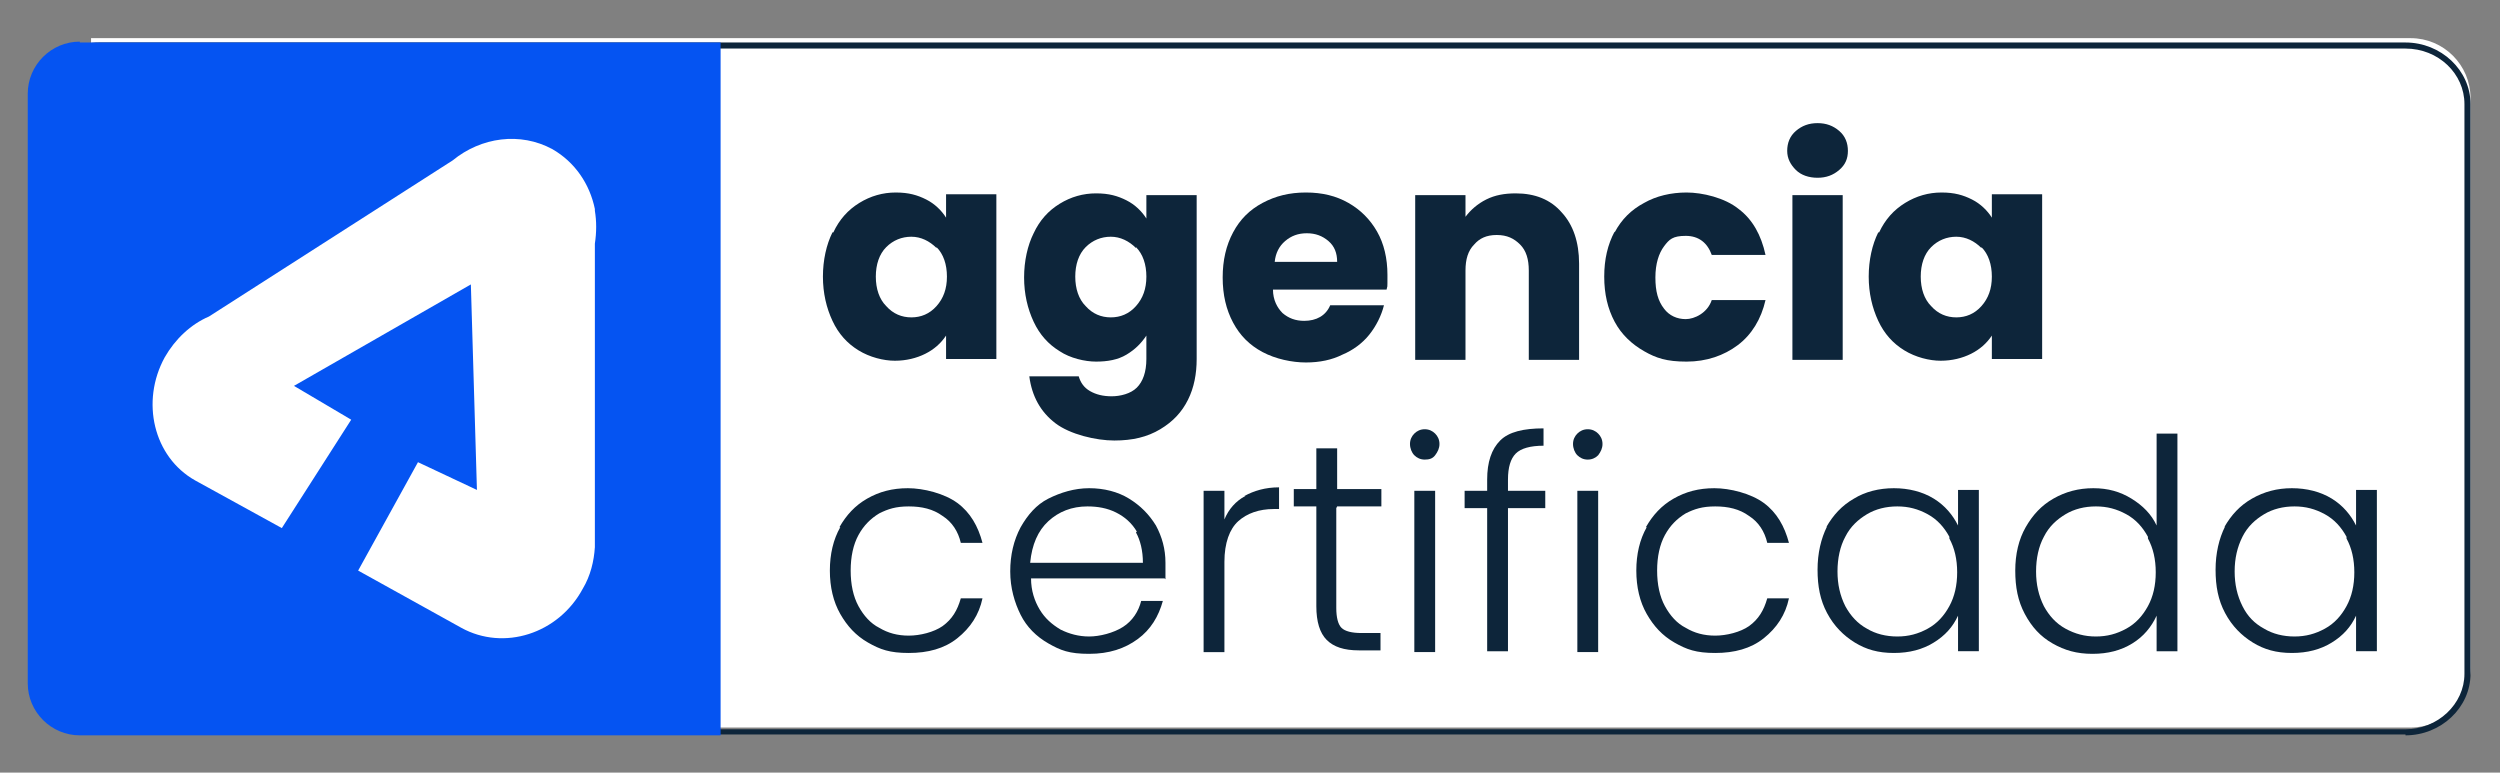
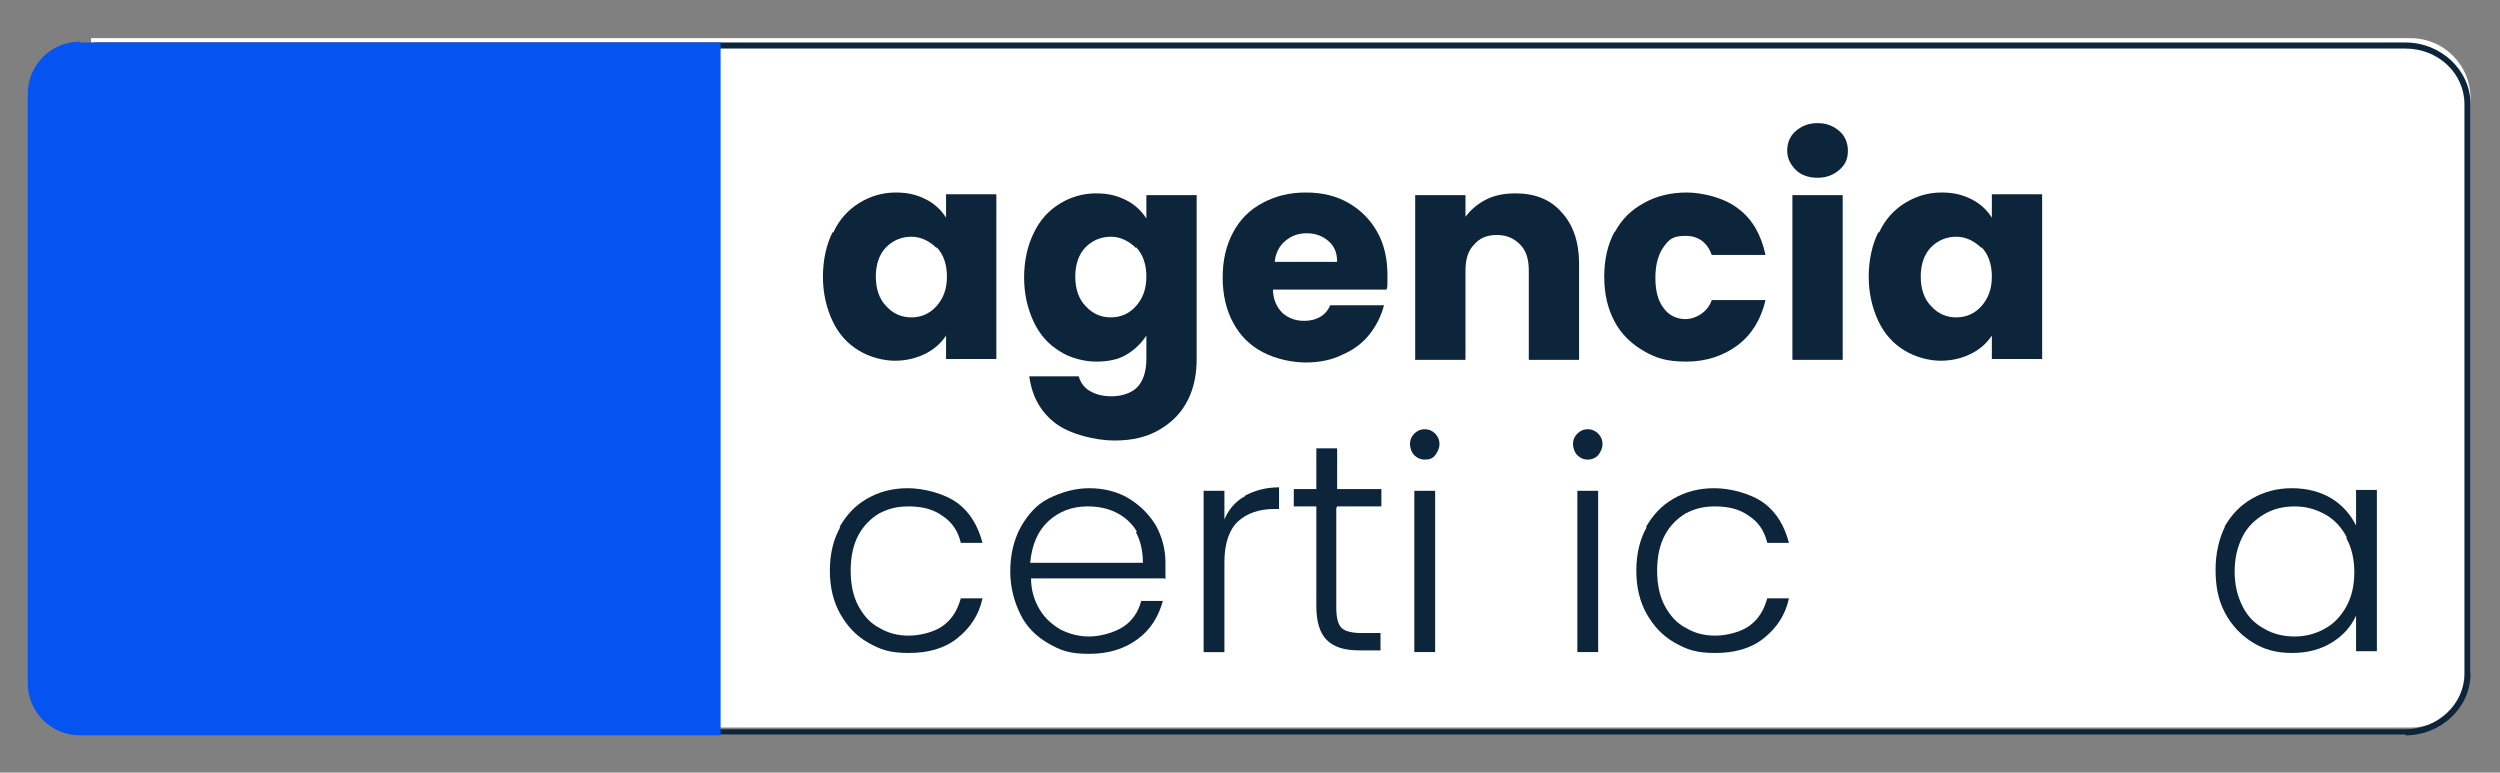
<svg xmlns="http://www.w3.org/2000/svg" id="Capa_1" data-name="Capa 1" viewBox="0 0 288.3 89.1">
  <rect x="0" y="0" width="288.3" height="89.1" fill="#808080" stroke="none" />
  <defs>
    <style>      .cls-1 {        fill: #0554f2;      }      .cls-1, .cls-2, .cls-3, .cls-4 {        stroke-width: 0px;      }      .cls-2 {        fill: #0d253a;      }      .cls-3 {        fill-rule: evenodd;      }      .cls-3, .cls-4 {        fill: #fff;      }    </style>
  </defs>
  <path class="cls-4" d="M10.5,4.4h267.5c3.8,0,6.9,3.1,6.9,6.9v65.7c0,3.8-3.1,6.9-6.9,6.9H10.5V4.4h0Z" />
  <g>
    <g>
      <path class="cls-2" d="M277.4,84.7H11.4c-4.1,0-7.5-3.2-7.5-7.1V12c0-3.9,3.4-7.1,7.5-7.1h266c4.1,0,7.5,3.2,7.5,7.1v65.7c0,3.9-3.4,7.1-7.5,7.1ZM11.4,5.6c-3.7,0-6.8,2.9-6.8,6.4v65.7c0,3.5,3,6.4,6.8,6.4h266c3.7,0,6.8-2.9,6.8-6.4V12c0-3.5-3-6.4-6.8-6.4H11.4Z" />
      <g>
        <path class="cls-1" d="M9.2,4.9h73.9v79.9H9.2c-3.3,0-6-2.7-6-6V10.8c0-3.3,2.7-6,6-6Z" />
-         <path class="cls-3" d="M53.2,72.4c4.9,2.7,11.2.7,14-4.5.9-1.5,1.3-3.2,1.4-4.8h0v-.9s0-34.1,0-34.1c.2-1.3.2-2.6,0-3.8h0c0-.1,0-.2,0-.2-.6-2.9-2.3-5.4-4.9-6.9-3.7-2-8.2-1.4-11.5,1.3l-28.1,18c-2.1.9-3.9,2.6-5.1,4.7-2.8,5.1-1.3,11.5,3.5,14.2h0l10,5.5,8-12.5-6.6-3.9,20.4-11.7.7,23.7-6.8-3.2-6.9,12.5,11.9,6.6h0Z" />
      </g>
    </g>
    <g>
      <path class="cls-2" d="M96.1,26.8c.7-1.5,1.7-2.6,3-3.4,1.3-.8,2.7-1.2,4.2-1.2s2.5.3,3.5.8c1,.5,1.8,1.3,2.3,2.1v-2.7h5.8v19h-5.8v-2.7c-.6.9-1.4,1.6-2.4,2.1s-2.2.8-3.5.8-2.9-.4-4.2-1.2c-1.3-.8-2.3-1.9-3-3.4-.7-1.5-1.1-3.2-1.1-5.1s.4-3.7,1.1-5.1ZM108,28.6c-.8-.8-1.8-1.3-2.9-1.3s-2.1.4-2.9,1.2-1.2,2-1.2,3.4.4,2.6,1.2,3.4c.8.9,1.8,1.3,2.9,1.3s2.1-.4,2.9-1.3,1.2-2,1.2-3.4-.4-2.6-1.2-3.4Z" />
      <path class="cls-2" d="M129.9,23.1c1,.5,1.8,1.3,2.3,2.1v-2.7h5.8v18.9c0,1.7-.3,3.3-1,4.7-.7,1.4-1.7,2.5-3.2,3.4s-3.2,1.3-5.3,1.3-5.1-.7-6.8-2c-1.7-1.3-2.7-3.1-3-5.4h5.7c.2.7.6,1.3,1.3,1.7.7.4,1.5.6,2.5.6s2.2-.3,2.9-1c.7-.7,1.1-1.8,1.1-3.3v-2.7c-.6.9-1.3,1.6-2.3,2.2-1,.6-2.2.8-3.5.8s-3-.4-4.2-1.2c-1.3-.8-2.3-1.9-3-3.4-.7-1.5-1.1-3.2-1.1-5.1s.4-3.7,1.1-5.1c.7-1.5,1.7-2.6,3-3.4,1.3-.8,2.7-1.2,4.2-1.2s2.5.3,3.5.8ZM131,28.6c-.8-.8-1.8-1.3-2.9-1.3s-2.1.4-2.9,1.2-1.2,2-1.2,3.4.4,2.6,1.2,3.4c.8.9,1.8,1.3,2.9,1.3s2.1-.4,2.9-1.3,1.2-2,1.2-3.4-.4-2.6-1.2-3.4Z" />
      <path class="cls-2" d="M160,33.4h-13.2c0,1.2.5,2.1,1.1,2.7.7.6,1.5.9,2.5.9,1.4,0,2.5-.6,3-1.8h6.2c-.3,1.2-.9,2.4-1.7,3.4-.8,1-1.9,1.8-3.1,2.3-1.2.6-2.6.9-4.2.9s-3.5-.4-5-1.2c-1.5-.8-2.6-1.9-3.4-3.4-.8-1.5-1.2-3.2-1.2-5.2s.4-3.7,1.2-5.2,1.9-2.6,3.4-3.4c1.5-.8,3.1-1.2,5-1.2s3.5.4,4.9,1.2,2.5,1.9,3.3,3.3,1.2,3.1,1.2,5,0,1.1-.1,1.7ZM154.2,30.2c0-1-.3-1.8-1-2.4-.7-.6-1.5-.9-2.5-.9s-1.8.3-2.5.9c-.7.6-1.1,1.4-1.2,2.4h7.3Z" />
      <path class="cls-2" d="M180.1,24.5c1.3,1.4,2,3.4,2,5.9v11.1h-5.8v-10.3c0-1.3-.3-2.3-1-3-.7-.7-1.5-1.1-2.7-1.1s-2,.4-2.6,1.1c-.7.7-1,1.7-1,3v10.3h-5.8v-19h5.8v2.5c.6-.8,1.4-1.5,2.4-2,1-.5,2.1-.7,3.4-.7,2.2,0,4,.7,5.3,2.2Z" />
      <path class="cls-2" d="M186.2,26.8c.8-1.5,1.9-2.6,3.4-3.4,1.4-.8,3.1-1.2,4.9-1.2s4.4.6,6,1.9c1.6,1.2,2.6,3,3.1,5.3h-6.2c-.5-1.4-1.5-2.2-3-2.2s-1.9.4-2.5,1.2c-.6.8-1,2-1,3.6s.3,2.7,1,3.6c.6.8,1.5,1.2,2.5,1.2s2.5-.7,3-2.2h6.2c-.5,2.2-1.6,4-3.2,5.2s-3.6,1.9-5.9,1.9-3.5-.4-4.9-1.2c-1.4-.8-2.6-1.9-3.4-3.4s-1.2-3.2-1.2-5.2.4-3.7,1.2-5.2Z" />
      <path class="cls-2" d="M207.1,19.6c-.6-.6-1-1.3-1-2.2s.3-1.7,1-2.3,1.5-.9,2.5-.9,1.8.3,2.5.9,1,1.4,1,2.3-.3,1.6-1,2.2-1.5.9-2.5.9-1.9-.3-2.5-.9ZM212.5,22.5v19h-5.8v-19h5.8Z" />
      <path class="cls-2" d="M216.7,26.8c.7-1.5,1.7-2.6,3-3.4,1.3-.8,2.7-1.2,4.2-1.2s2.5.3,3.5.8c1,.5,1.8,1.3,2.3,2.1v-2.7h5.8v19h-5.8v-2.7c-.6.9-1.4,1.6-2.4,2.1s-2.2.8-3.5.8-2.9-.4-4.2-1.2c-1.3-.8-2.3-1.9-3-3.4-.7-1.5-1.1-3.2-1.1-5.1s.4-3.7,1.1-5.1ZM228.5,28.6c-.8-.8-1.8-1.3-2.9-1.3s-2.1.4-2.9,1.2-1.2,2-1.2,3.4.4,2.6,1.2,3.4c.8.9,1.8,1.3,2.9,1.3s2.1-.4,2.9-1.3,1.2-2,1.2-3.4-.4-2.6-1.2-3.4Z" />
      <path class="cls-2" d="M96.8,60.8c.8-1.4,1.8-2.5,3.2-3.3,1.4-.8,2.9-1.2,4.7-1.2s4.2.6,5.7,1.7c1.5,1.1,2.4,2.7,2.9,4.6h-2.5c-.3-1.3-1-2.4-2.1-3.1-1.1-.8-2.4-1.1-3.9-1.1s-2.4.3-3.4.8c-1,.6-1.8,1.4-2.4,2.5-.6,1.1-.9,2.5-.9,4.1s.3,3,.9,4.1c.6,1.1,1.4,2,2.4,2.5,1,.6,2.1.9,3.4.9s2.9-.4,3.9-1.1c1.1-.8,1.7-1.8,2.1-3.2h2.5c-.4,1.9-1.4,3.4-2.9,4.6-1.5,1.2-3.4,1.7-5.6,1.7s-3.3-.4-4.7-1.2c-1.4-.8-2.4-1.9-3.2-3.3-.8-1.4-1.2-3.1-1.2-5s.4-3.6,1.2-5Z" />
      <path class="cls-2" d="M134.3,66.7h-15.4c0,1.4.4,2.6,1,3.6.6,1,1.4,1.7,2.4,2.3,1,.5,2.1.8,3.3.8s2.8-.4,3.9-1.1,1.8-1.8,2.1-3h2.5c-.5,1.8-1.4,3.3-2.9,4.4-1.5,1.1-3.3,1.7-5.6,1.7s-3.3-.4-4.7-1.2c-1.4-.8-2.5-1.9-3.2-3.3s-1.2-3.1-1.2-5,.4-3.6,1.2-5.1c.8-1.4,1.8-2.6,3.2-3.3s3-1.2,4.7-1.2,3.3.4,4.6,1.2c1.3.8,2.3,1.8,3.1,3.1.7,1.3,1.1,2.7,1.1,4.3s0,1.4,0,1.9ZM131.1,61.3c-.6-1-1.4-1.7-2.4-2.2s-2.1-.7-3.3-.7c-1.8,0-3.3.6-4.5,1.7s-1.9,2.7-2.1,4.8h13c0-1.4-.3-2.6-.8-3.5Z" />
      <path class="cls-2" d="M143.5,57.2c1.1-.6,2.4-1,4-1v2.5h-.6c-1.7,0-3.1.5-4.1,1.4-1,.9-1.6,2.5-1.6,4.7v10.4h-2.4v-18.6h2.4v3.3c.5-1.2,1.3-2.1,2.4-2.7Z" />
      <path class="cls-2" d="M154.1,58.6v11.5c0,1.1.2,1.9.6,2.3s1.2.6,2.3.6h2.2v2h-2.5c-1.7,0-2.9-.4-3.7-1.2-.8-.8-1.2-2.1-1.2-3.9v-11.5h-2.6v-2h2.6v-4.7h2.4v4.7h5.1v2h-5.1Z" />
      <path class="cls-2" d="M163.1,52.5c-.3-.3-.5-.8-.5-1.3s.2-.9.5-1.2c.3-.3.7-.5,1.2-.5s.9.2,1.2.5.5.7.5,1.2-.2.9-.5,1.3-.7.5-1.2.5-.9-.2-1.2-.5ZM165.5,56.6v18.6h-2.4v-18.6h2.4Z" />
-       <path class="cls-2" d="M178.2,58.6h-4.3v16.5h-2.4v-16.5h-2.6v-2h2.6v-1.3c0-2,.5-3.5,1.5-4.5,1-1,2.7-1.4,5-1.4v2c-1.5,0-2.6.3-3.2.9-.6.6-.9,1.6-.9,3v1.3h4.3v2Z" />
      <path class="cls-2" d="M181.9,52.5c-.3-.3-.5-.8-.5-1.3s.2-.9.5-1.2.7-.5,1.2-.5.9.2,1.2.5c.3.3.5.7.5,1.2s-.2.9-.5,1.3c-.3.3-.7.5-1.2.5s-.9-.2-1.2-.5ZM184.3,56.6v18.6h-2.4v-18.6h2.4Z" />
      <path class="cls-2" d="M189.8,60.8c.8-1.4,1.8-2.5,3.2-3.3,1.4-.8,2.9-1.2,4.7-1.2s4.2.6,5.7,1.7c1.5,1.1,2.4,2.7,2.9,4.6h-2.5c-.3-1.3-1-2.4-2.1-3.1-1.1-.8-2.4-1.1-3.9-1.1s-2.4.3-3.4.8c-1,.6-1.8,1.4-2.4,2.5-.6,1.1-.9,2.5-.9,4.1s.3,3,.9,4.1c.6,1.1,1.4,2,2.4,2.5,1,.6,2.1.9,3.4.9s2.9-.4,3.9-1.1c1.1-.8,1.7-1.8,2.1-3.2h2.5c-.4,1.9-1.4,3.4-2.9,4.6-1.5,1.2-3.4,1.7-5.6,1.7s-3.3-.4-4.7-1.2c-1.4-.8-2.4-1.9-3.2-3.3s-1.2-3.1-1.2-5,.4-3.6,1.2-5Z" />
-       <path class="cls-2" d="M210.6,60.8c.8-1.4,1.8-2.5,3.2-3.3,1.3-.8,2.9-1.2,4.6-1.2s3.3.4,4.6,1.2,2.2,1.9,2.8,3.1v-4.1h2.4v18.6h-2.4v-4.1c-.6,1.3-1.5,2.3-2.8,3.1-1.3.8-2.8,1.2-4.6,1.2s-3.2-.4-4.5-1.2c-1.3-.8-2.4-1.9-3.2-3.4s-1.1-3.1-1.1-5,.4-3.6,1.1-5ZM224.8,61.9c-.6-1.1-1.4-2-2.5-2.6-1.1-.6-2.2-.9-3.5-.9s-2.5.3-3.5.9c-1,.6-1.9,1.4-2.5,2.6-.6,1.1-.9,2.5-.9,4s.3,2.8.9,4c.6,1.1,1.4,2,2.5,2.6,1,.6,2.2.9,3.5.9s2.4-.3,3.5-.9c1.1-.6,1.9-1.5,2.5-2.6.6-1.1.9-2.4.9-3.9s-.3-2.8-.9-3.9Z" />
-       <path class="cls-2" d="M233.6,60.8c.8-1.4,1.8-2.5,3.2-3.3s2.9-1.2,4.6-1.2,3.1.4,4.4,1.2,2.3,1.8,2.9,3.1v-10.6h2.4v25.1h-2.4v-4.1c-.6,1.3-1.5,2.4-2.8,3.2-1.3.8-2.8,1.2-4.6,1.2s-3.2-.4-4.6-1.2-2.4-1.9-3.2-3.4-1.1-3.1-1.1-5,.4-3.6,1.2-5ZM247.7,61.9c-.6-1.1-1.4-2-2.5-2.6-1.1-.6-2.2-.9-3.5-.9s-2.5.3-3.5.9c-1,.6-1.9,1.4-2.5,2.6-.6,1.1-.9,2.5-.9,4s.3,2.8.9,4c.6,1.1,1.4,2,2.5,2.6s2.2.9,3.5.9,2.4-.3,3.5-.9c1.1-.6,1.9-1.5,2.5-2.6.6-1.1.9-2.4.9-3.9s-.3-2.8-.9-3.9Z" />
      <path class="cls-2" d="M256.5,60.8c.8-1.4,1.8-2.5,3.2-3.3s2.9-1.2,4.6-1.2,3.3.4,4.6,1.2c1.3.8,2.2,1.9,2.8,3.1v-4.1h2.4v18.6h-2.4v-4.1c-.6,1.3-1.5,2.3-2.8,3.1-1.3.8-2.8,1.2-4.6,1.2s-3.2-.4-4.5-1.2-2.4-1.9-3.2-3.4-1.1-3.1-1.1-5,.4-3.6,1.1-5ZM270.6,61.9c-.6-1.1-1.4-2-2.5-2.6-1.1-.6-2.2-.9-3.5-.9s-2.5.3-3.5.9c-1,.6-1.9,1.4-2.5,2.6s-.9,2.5-.9,4,.3,2.8.9,4,1.4,2,2.5,2.6c1,.6,2.2.9,3.5.9s2.4-.3,3.5-.9c1.1-.6,1.9-1.5,2.5-2.6.6-1.1.9-2.4.9-3.9s-.3-2.8-.9-3.9Z" />
    </g>
  </g>
</svg>